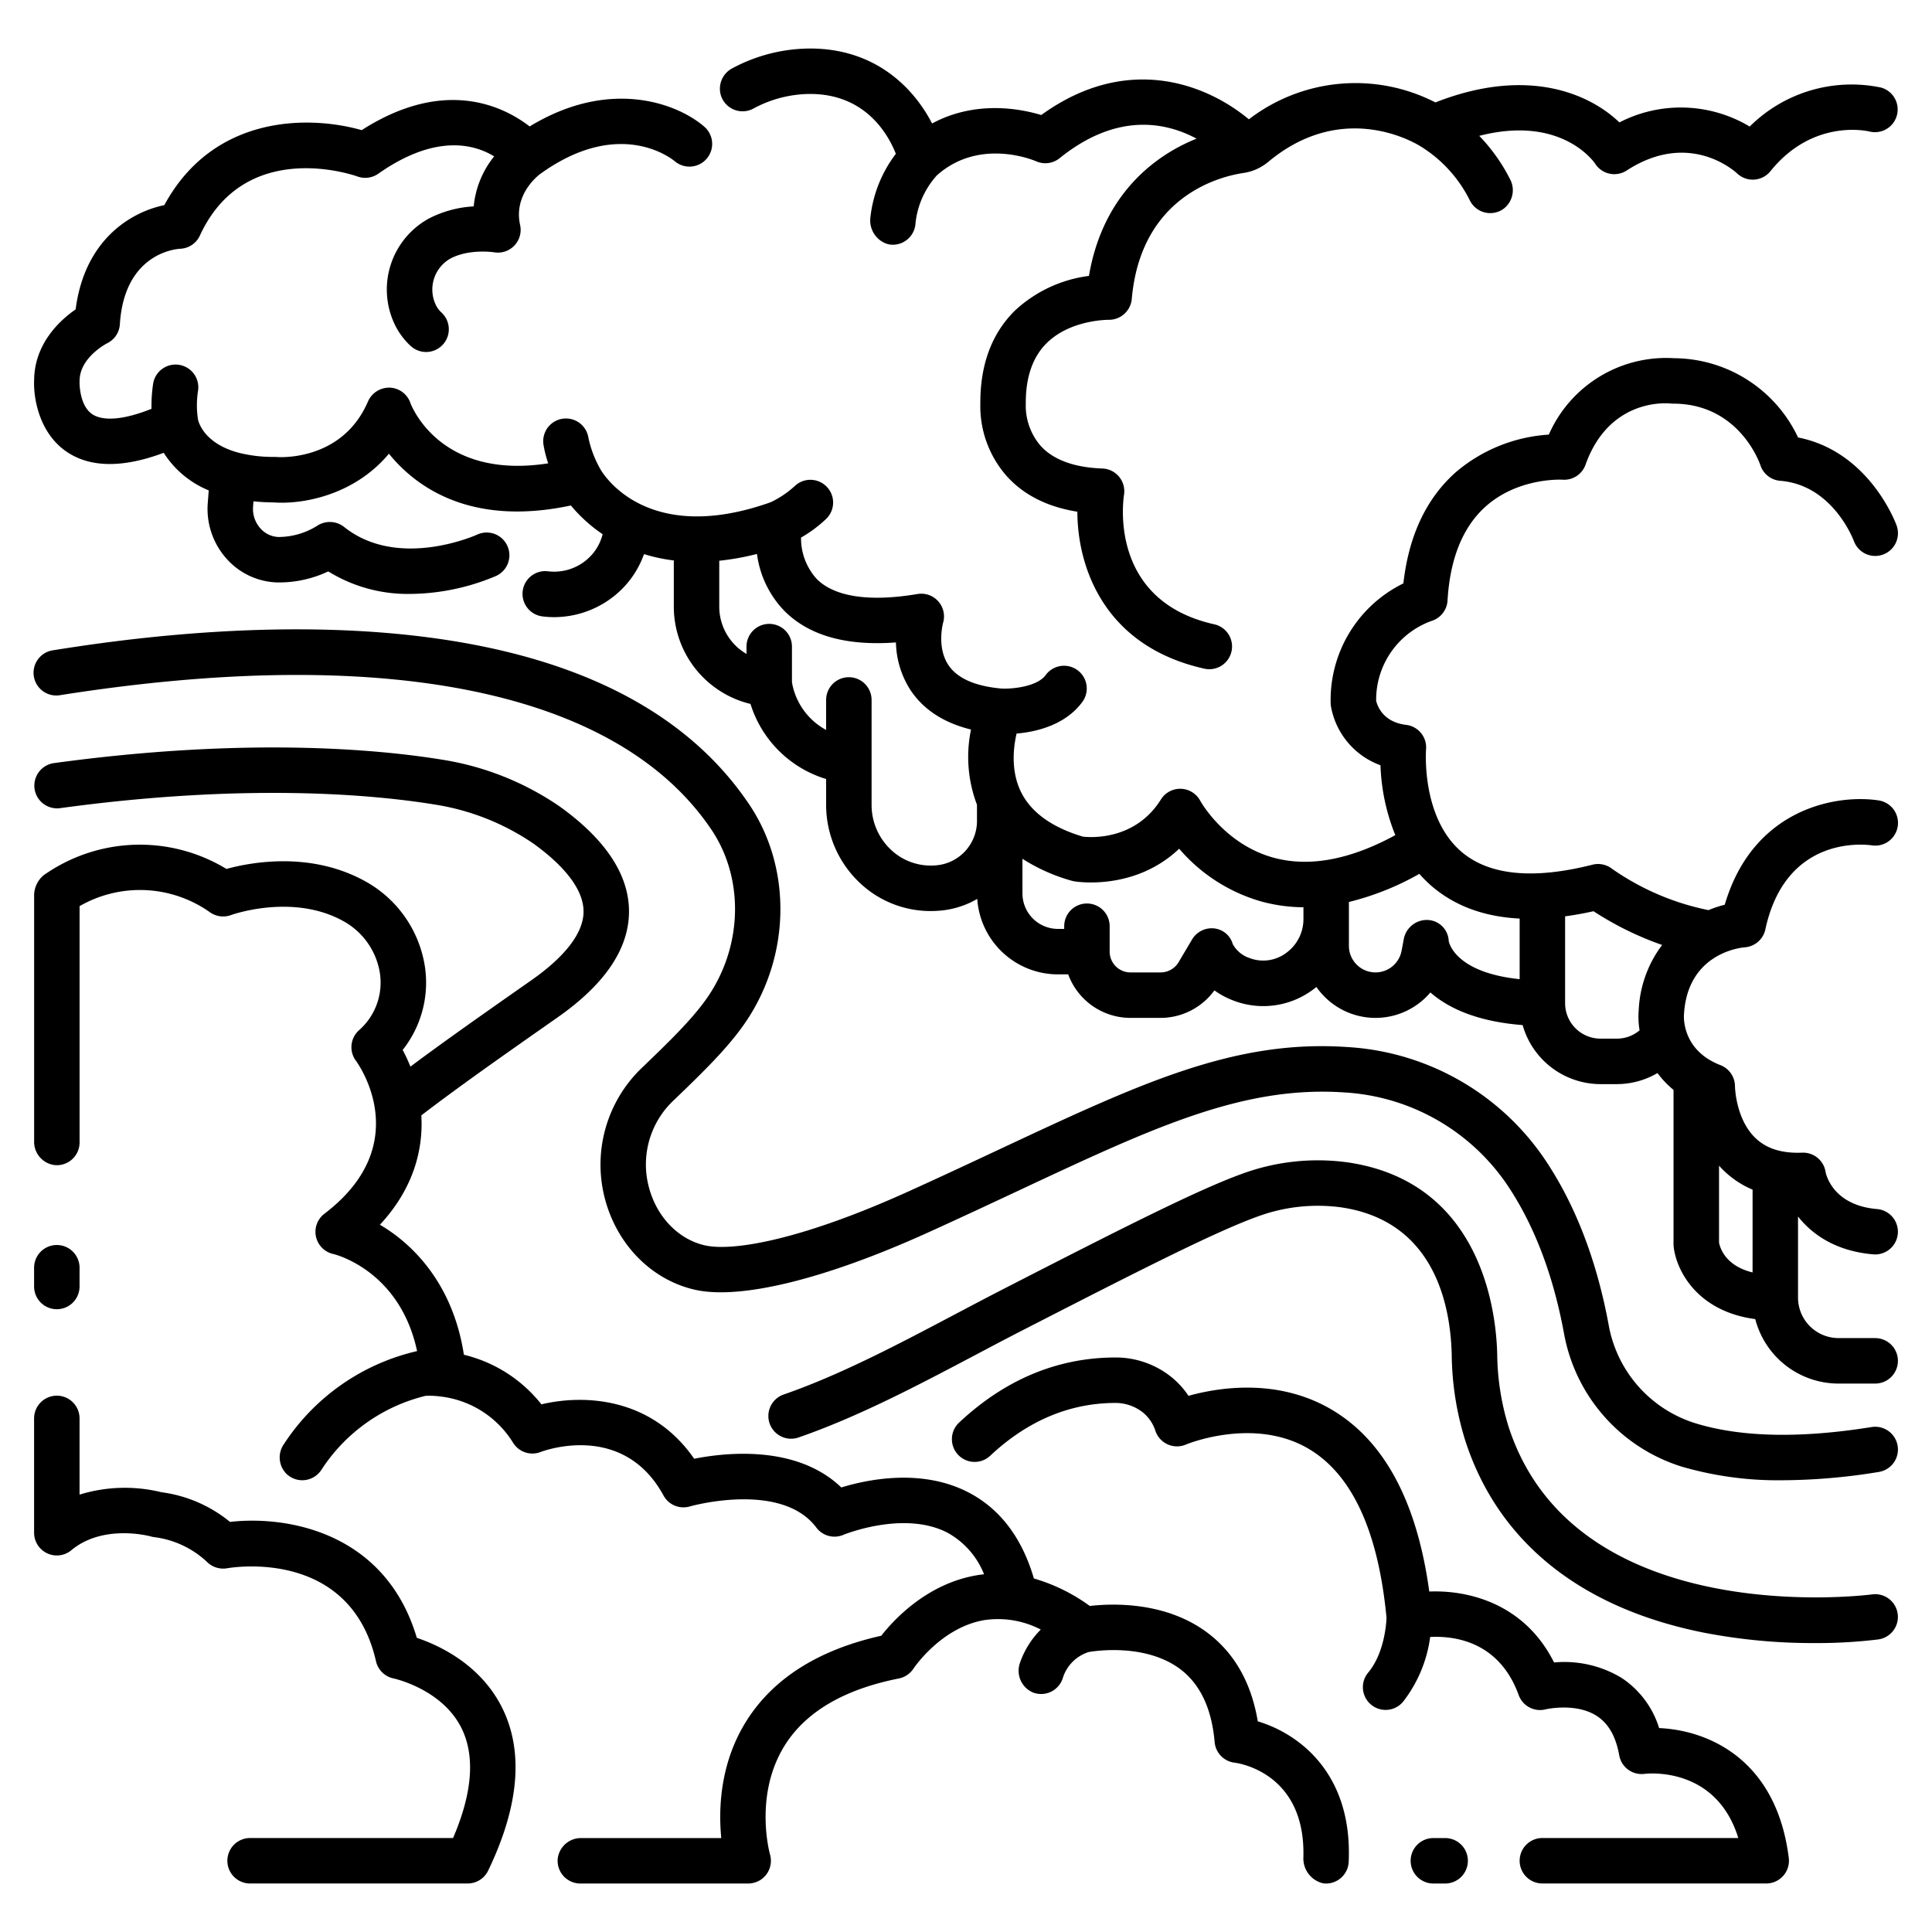
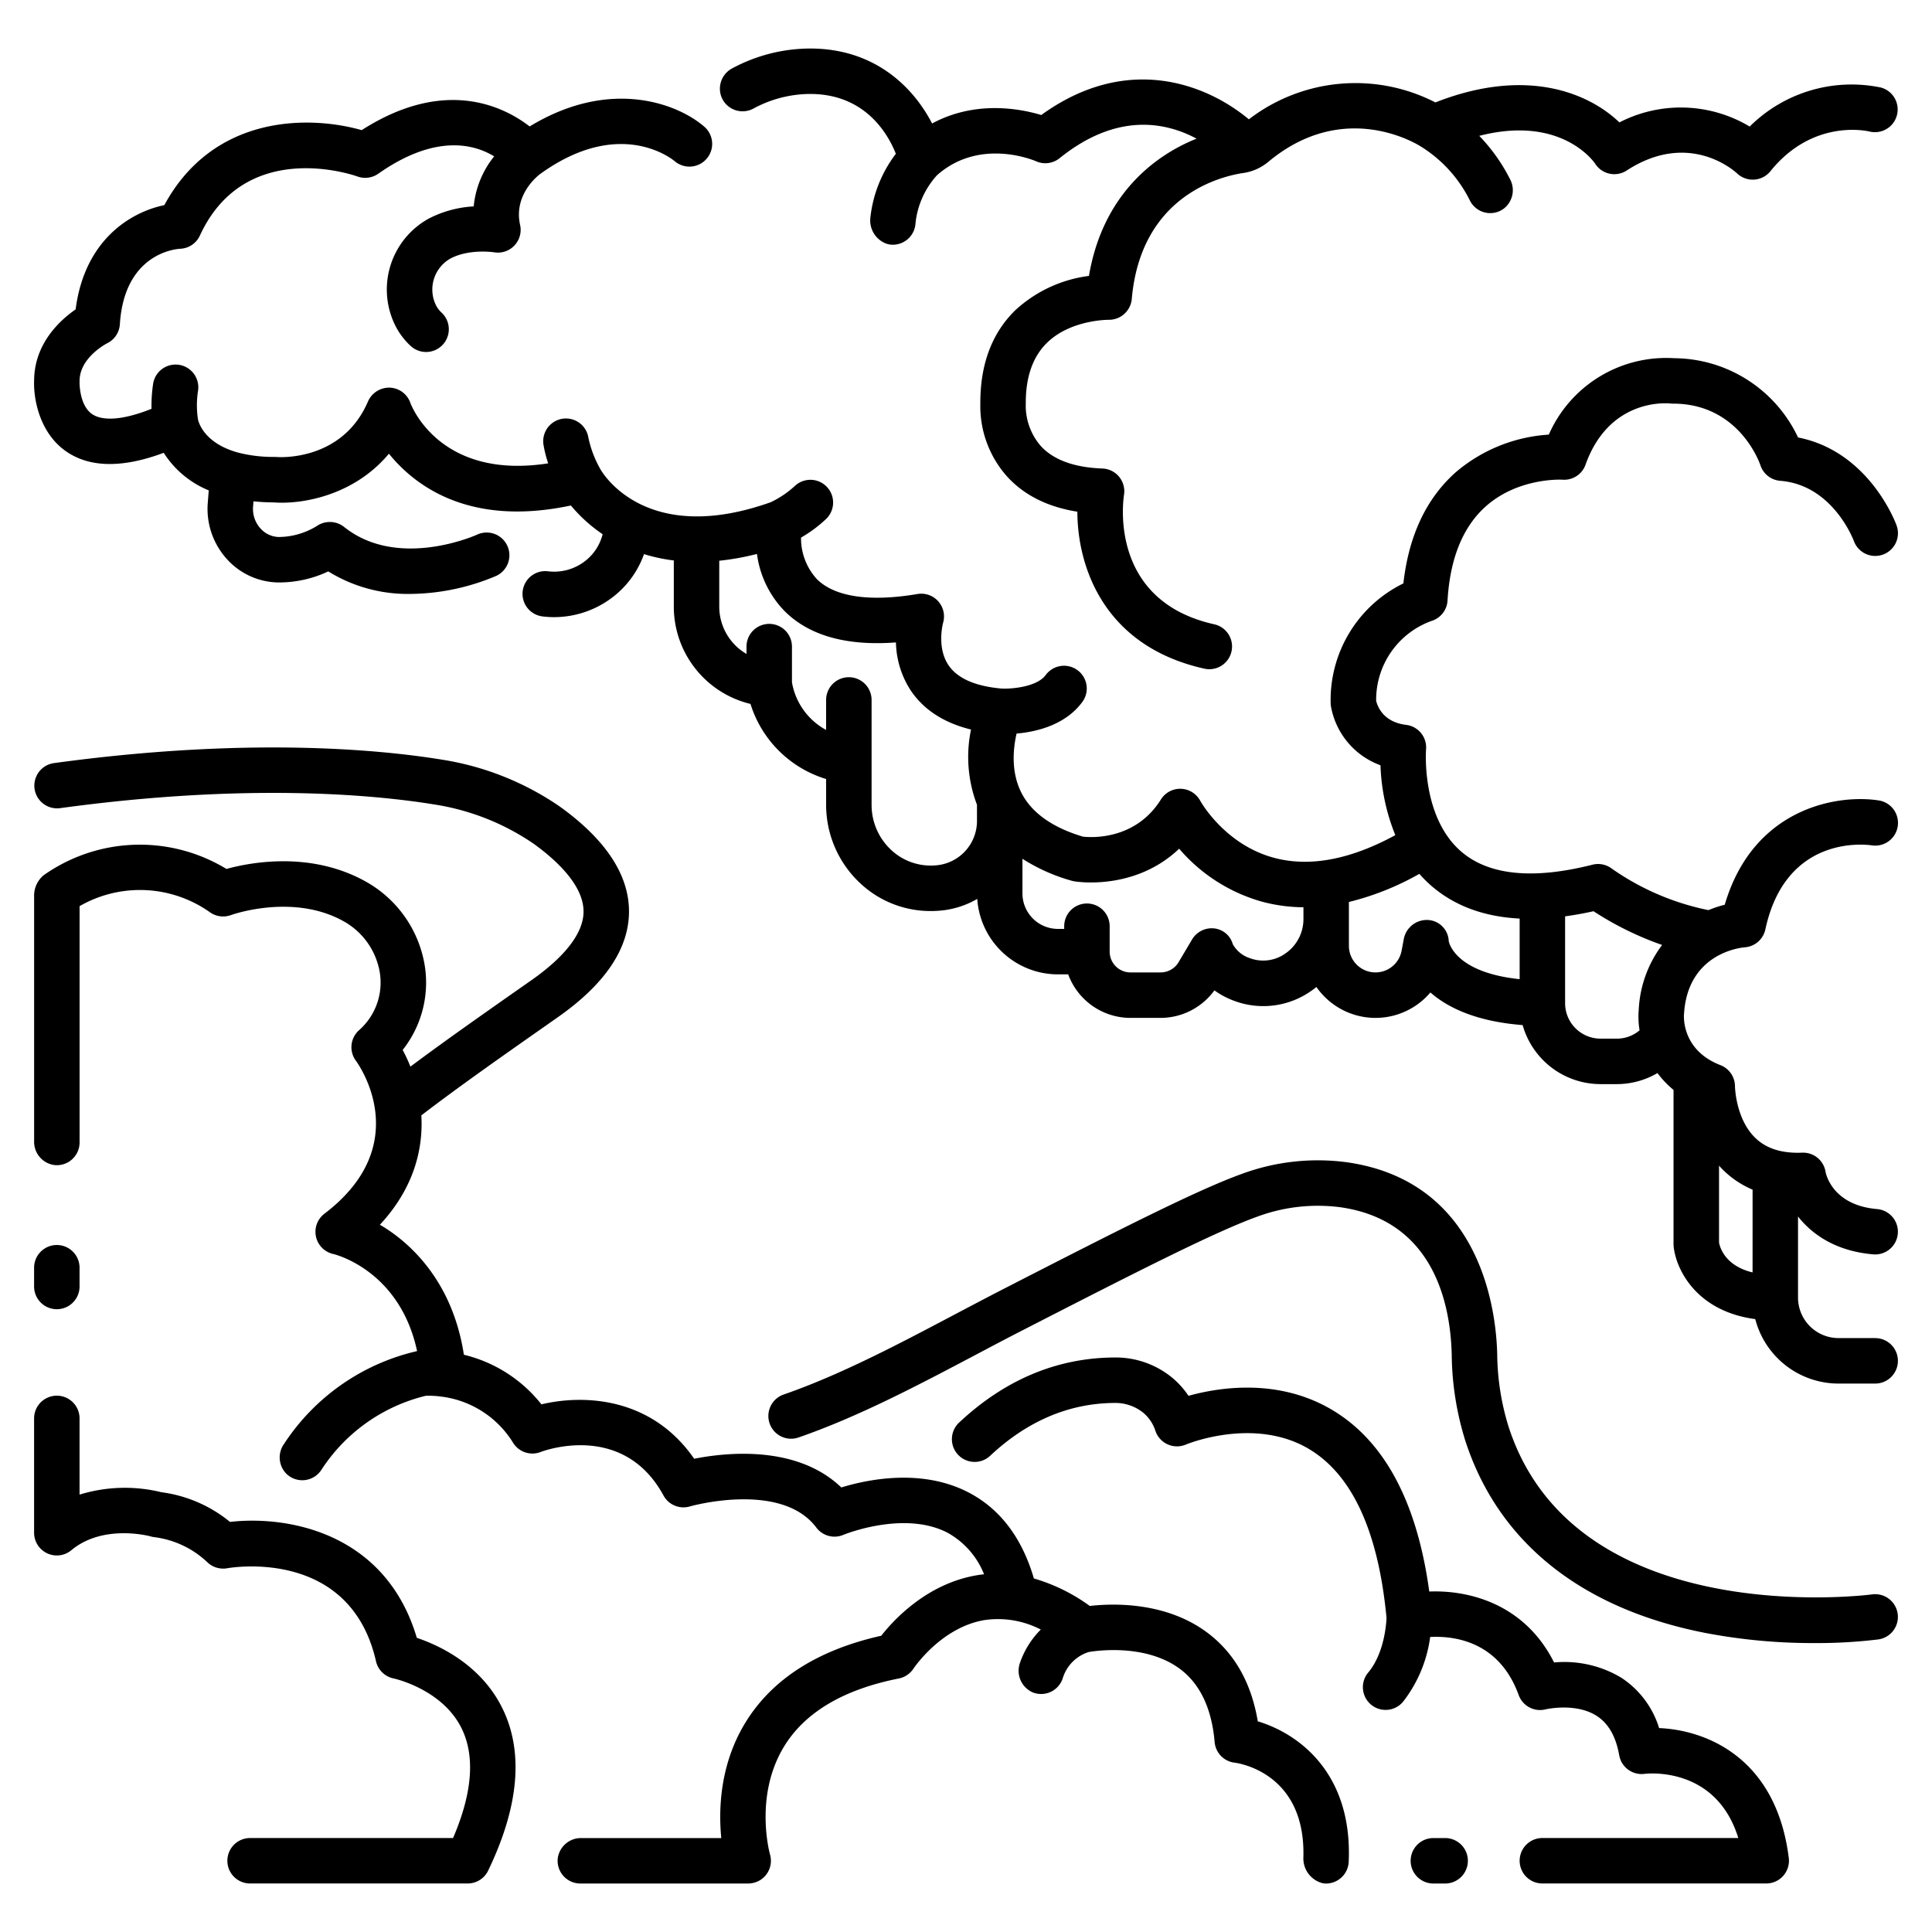
<svg xmlns="http://www.w3.org/2000/svg" id="outline" viewBox="0 0 340 340">
  <title />
-   <path d="M329.369,251.136c-12.553,2.021-22.987,1.8-31-.664a22.2,22.2,0,0,1-15.271-17.31c-2.124-11.493-5.951-21.366-11.375-29.345A45.183,45.183,0,0,0,237.1,184.262c-19.883-1.357-36.309,6.334-61.169,17.979-5.036,2.36-10.245,4.8-15.956,7.387-19.223,8.713-31.177,10.632-35.96,9.528-4.61-1.069-8.354-4.913-9.767-10.032a15.484,15.484,0,0,1,4.464-15.632c4.9-4.72,9.533-9.179,12.634-13.81,7.806-11.66,8-26.989.487-38.144-11.918-17.7-33.814-27.876-65.082-30.254-25.224-1.918-49.415,1.893-57.365,3.146a4,4,0,1,0,1.244,7.9c57.5-9.057,98.187-.649,114.568,23.675,5.719,8.49,5.518,20.234-.5,29.225-2.622,3.916-6.951,8.084-11.535,12.5a23.571,23.571,0,0,0-6.627,23.524c2.2,7.951,8.2,13.965,15.674,15.7,7.962,1.845,22.929-1.813,41.068-10.033,5.756-2.609,10.988-5.059,16.047-7.429,23.731-11.117,39.4-18.453,57.23-17.244a37.238,37.238,0,0,1,28.553,16.073c4.8,7.056,8.2,15.905,10.124,26.3a30.172,30.172,0,0,0,20.788,23.5A60.442,60.442,0,0,0,313.74,260.5a106.777,106.777,0,0,0,16.9-1.462,4,4,0,1,0-1.272-7.9Z" />
  <path d="M329.457,280.587c-.52.071-52.215,6.742-63.973-29.507a44.479,44.479,0,0,1-2-12.739c-.154-7.051-2.507-30.325-26.353-33.788a38.6,38.6,0,0,0-18.543,2.017c-7.781,2.8-21.181,9.59-42.324,20.44-2.718,1.4-5.481,2.854-8.277,4.331-9.857,5.206-20.048,10.589-30.02,14.052a4,4,0,1,0,2.625,7.556c10.545-3.661,21.01-9.188,31.131-14.534,2.768-1.463,5.5-2.907,8.193-4.288,20.859-10.7,34.052-17.392,41.381-20.03a30.639,30.639,0,0,1,14.684-1.628c16.53,2.4,19.315,17.35,19.5,26.046a52.443,52.443,0,0,0,2.391,15.034c5.772,17.792,20.312,29.475,42.049,33.785a100.475,100.475,0,0,0,19.323,1.819,89.212,89.212,0,0,0,11.311-.642,4,4,0,0,0-1.1-7.924Z" />
  <path d="M291.978,304.113a16.339,16.339,0,0,0-6.67-8.872,19.5,19.5,0,0,0-11.818-2.674c-5.17-10.3-14.951-12.764-21.963-12.484-2.148-15.758-7.893-26.5-17.108-31.971-9.482-5.628-19.9-3.961-25.262-2.469a14.921,14.921,0,0,0-2.868-3.191,15.663,15.663,0,0,0-10.2-3.556c-10.081.061-19.269,3.917-27.307,11.459a4,4,0,0,0,5.475,5.834c6.52-6.117,13.882-9.244,21.881-9.293a7.819,7.819,0,0,1,5.019,1.693,6.916,6.916,0,0,1,2.175,3.216,4.008,4.008,0,0,0,5.366,2.412c.119-.051,12.018-4.977,21.69.8,7.6,4.543,12.179,14.535,13.616,29.691-.037.989-.368,6.225-3.226,9.64a4,4,0,0,0,6.135,5.135,23.619,23.619,0,0,0,4.773-11.4c4.282-.224,12.147.766,15.579,10.221a4,4,0,0,0,4.756,2.509c.049-.014,5.288-1.211,8.961,1.15,2.08,1.337,3.38,3.607,3.975,6.943a4,4,0,0,0,4.427,3.267c.565-.067,12.615-1.388,16.529,11.287H271.432a4,4,0,0,0,0,8h39.394a4,4,0,0,0,3.969-4.5C312.6,309.426,300.408,304.476,291.978,304.113Z" />
  <path d="M74.437,168.391A20.735,20.735,0,0,0,64.419,155.17c-9.647-5.421-20.247-3.435-24.571-2.251a29.326,29.326,0,0,0-32.215,1.145,4.72,4.72,0,0,0-1.628,3.319v43.5a4.116,4.116,0,0,0,3.607,4.153,4,4,0,0,0,4.393-3.981V159.467A21.305,21.305,0,0,1,37.027,160.6a4.019,4.019,0,0,0,3.63.435c.109-.04,10.911-3.91,19.844,1.109a12.706,12.706,0,0,1,6.152,8.095A11.15,11.15,0,0,1,63.2,181.288a4,4,0,0,0-.574,5.376c.439.595,10.555,14.692-5.532,26.931a4,4,0,0,0,1.561,7.09c.128.028,11.679,2.753,14.747,17.089l-.061.01a38.23,38.23,0,0,0-23.377,16.353,4.091,4.091,0,0,0,.391,5.179,4.008,4.008,0,0,0,6.173-.6,30.457,30.457,0,0,1,18.38-13.075,15.3,15.3,0,0,1,2.331.087c.032.007.064.007.1.013a17.348,17.348,0,0,1,12.973,8.191,4,4,0,0,0,4.817,1.6c.591-.226,14.533-5.391,21.637,7.651a3.994,3.994,0,0,0,4.655,1.92c.159-.047,16.068-4.507,22.238,3.722a4,4,0,0,0,4.771,1.279c.1-.044,10.578-4.315,18.23-.416a14.4,14.4,0,0,1,6.518,7.357c-.447.05-.894.11-1.341.187-8.691,1.495-14.5,7.762-16.75,10.63-11.213,2.511-19.261,7.665-23.934,15.332-4.489,7.361-4.713,15.272-4.22,20.274H102.305a4.116,4.116,0,0,0-4.153,3.607,4,4,0,0,0,3.981,4.393h29.409a4.171,4.171,0,0,0,2.179-.563,4.009,4.009,0,0,0,1.791-4.545c-.029-.1-2.866-10.251,2.469-19,3.672-6.023,10.467-10.051,20.2-11.974a4.04,4.04,0,0,0,2.576-1.74c.048-.072,4.85-7.255,12.493-8.537a16.37,16.37,0,0,1,9.912,1.667,15.313,15.313,0,0,0-3.626,5.751,4.163,4.163,0,0,0,2.209,5.307,4,4,0,0,0,5.27-2.454,6.958,6.958,0,0,1,4.574-4.649c.672-.122,9.884-1.679,16.119,3.014,3.507,2.64,5.542,6.956,6.048,12.829a4,4,0,0,0,3.509,3.627c.516.062,12.527,1.678,12.109,16.645a4.5,4.5,0,0,0,3.258,4.533,2.6,2.6,0,0,0,.725.091,4,4,0,0,0,3.993-3.825c.687-15.689-8.885-22.589-16-24.719-1.143-6.807-4.125-12.051-8.89-15.613-7.352-5.5-16.743-5.145-20.676-4.69a31.74,31.74,0,0,0-9.837-4.84c-2.117-7.232-6.029-12.353-11.663-15.222-8.192-4.171-17.64-2.2-22.228-.794-7.8-7.493-20.188-6.179-25.894-5.05-7.514-10.871-19.418-11.353-26.88-9.576a24.8,24.8,0,0,0-13.646-8.728c-1.869-12.182-8.688-19.31-14.777-22.88,5.919-6.382,7.642-13.212,7.291-19.248,6.656-5.1,14.324-10.476,23.18-16.681l.829-.582c8.246-5.778,12.463-11.985,12.534-18.448.072-6.379-3.872-12.535-11.718-18.3q-.485-.354-1.109-.775a50.371,50.371,0,0,0-20.08-7.812c-10.875-1.772-34.211-4.051-68.327.612a4,4,0,0,0,1.082,7.926c33.085-4.519,55.525-2.344,65.958-.642a42.4,42.4,0,0,1,16.91,6.561c.311.208.591.4.832.58,3.884,2.851,8.5,7.206,8.453,11.758-.051,4.657-4.991,9.088-9.126,11.985l-.829.581c-7.667,5.372-14.447,10.127-20.512,14.658a28.029,28.029,0,0,0-1.364-2.929q.452-.573.861-1.181A19.056,19.056,0,0,0,74.437,168.391Z" />
  <path d="M85.905,329.2c5.465-11.344,6.289-21,2.448-28.689-3.808-7.624-11.133-10.983-15-12.278C67.849,269.67,50.6,266.671,40.478,267.831A23.96,23.96,0,0,0,28.4,262.605a27.054,27.054,0,0,0-14.4.423V249.616a4,4,0,0,0-8,0v20.119a4,4,0,0,0,6.559,3.075c5.658-4.708,13.894-2.446,13.958-2.429a4.009,4.009,0,0,0,.686.138,16.574,16.574,0,0,1,9.373,4.492,4.039,4.039,0,0,0,3.4.977c.883-.156,21.641-3.589,26.192,16.362a4,4,0,0,0,3.122,3.034c.084.017,8.485,1.854,11.906,8.7,2.45,4.905,1.956,11.417-1.464,19.379H44.013a4,4,0,1,0,0,8H82.3A4,4,0,0,0,85.905,329.2Z" />
  <path d="M330.005,235.48h-6.462a7.13,7.13,0,0,1-7.121-7.122V214.083c2.5,3.18,6.688,6.107,13.244,6.663.115.01.23.015.344.015a4,4,0,0,0,.334-7.985c-7.74-.658-8.972-6-9.076-6.545a4,4,0,0,0-4.113-3.38c-3.553.143-6.243-.69-8.195-2.546-3.53-3.355-3.632-9.088-3.633-9.125a4,4,0,0,0-2.556-3.731c-6.715-2.6-6.464-8.366-6.418-8.967q.007-.073.012-.147c.7-10.455,9.69-11.538,10.683-11.624a4,4,0,0,0,3.625-3.148c3.541-16.437,17.184-15.017,18.745-14.792a4,4,0,0,0,1.194-7.911c-7.411-1.135-22.1,1.4-27.084,18.356a21.121,21.121,0,0,0-2.867.951,45.22,45.22,0,0,1-17.019-7.31,4,4,0,0,0-3.391-.685c-10.4,2.635-18.144,1.884-23.007-2.231-7.174-6.071-6.291-17.948-6.282-18.055a4,4,0,0,0-3.508-4.321c-4.064-.488-5.058-3.322-5.273-4.234a14.745,14.745,0,0,1,9.718-14.048,4,4,0,0,0,2.843-3.595c.437-7.431,2.717-13.02,6.777-16.613,5.741-5.082,13.394-4.664,13.449-4.657a3.987,3.987,0,0,0,4.061-2.644c4.1-11.475,13.876-10.869,14.953-10.765a3.971,3.971,0,0,0,.451.025c11.58,0,15.222,10.4,15.364,10.823a4,4,0,0,0,3.491,2.756c9.15.722,12.8,10.169,12.964,10.6a4,4,0,0,0,7.512-2.752c-.2-.562-4.883-13.027-17.336-15.475a24.253,24.253,0,0,0-21.779-13.946,22.554,22.554,0,0,0-22.085,13.447A27.9,27.9,0,0,0,256.314,83c-5.255,4.6-8.392,11.211-9.341,19.669a22.842,22.842,0,0,0-12.8,21.012,4.086,4.086,0,0,0,.037.541,13.561,13.561,0,0,0,8.732,10.453,35.8,35.8,0,0,0,2.611,12.295c-7.917,4.316-15.087,5.664-21.335,3.993-8.725-2.337-12.957-9.966-12.989-10.025a4,4,0,0,0-6.926-.246c-4.536,7.258-12.4,6.7-13.735,6.541-5.511-1.649-9.19-4.325-10.935-7.959-1.759-3.661-1.3-7.7-.732-10.178,3.388-.292,8.547-1.447,11.574-5.565a4,4,0,0,0-6.448-4.737c-1.5,2.045-5.849,2.482-7.791,2.38-4.577-.409-7.7-1.771-9.273-4.051-2.184-3.159-1-7.489-1-7.5a4,4,0,0,0-4.5-5.086c-8.4,1.416-14.521.518-17.686-2.6a10.644,10.644,0,0,1-2.808-7.331,23.07,23.07,0,0,0,4.435-3.3,4,4,0,0,0-5.578-5.735,17,17,0,0,1-4.21,2.818c-22.075,7.839-29.661-5.287-29.956-5.819-.015-.027-.035-.05-.05-.077s-.017-.045-.03-.066a18.921,18.921,0,0,1-2.037-5.436,4,4,0,0,0-7.9,1.26,20.564,20.564,0,0,0,.832,3.29C77.469,84.5,72.428,71.471,72.217,70.9a4,4,0,0,0-3.638-2.681,4.07,4.07,0,0,0-3.815,2.423c-4.524,10.554-15.6,9.819-16.045,9.784-.119-.011-.238-.016-.357-.016a24.872,24.872,0,0,1-6.219-.7c-.071-.022-.143-.037-.215-.055-6-1.627-6.979-5.349-7.077-5.808,0-.037-.02-.069-.025-.105s0-.043-.006-.065a16.512,16.512,0,0,1,.037-4.942,4,4,0,0,0-7.916-1.157,26.547,26.547,0,0,0-.278,4.367c-6.353,2.532-9.219,1.744-10.4.965C13.915,71.358,14,67.255,14,67.243c0-.069.006-.139.006-.209,0-4.145,4.813-6.6,4.836-6.616a4,4,0,0,0,2.252-3.349c.779-12.351,9.633-13.232,10.6-13.289a4,4,0,0,0,3.481-2.323c7.939-17.225,26.939-10.683,27.73-10.4a4.009,4.009,0,0,0,3.665-.485c10.067-7.067,16.876-5.2,20.394-3.055a16.524,16.524,0,0,0-3.6,8.805,19.494,19.494,0,0,0-7.9,2.142A14.248,14.248,0,0,0,69.518,57.2a12.552,12.552,0,0,0,2.759,3.69A4,4,0,0,0,77.691,55a4.509,4.509,0,0,1-1-1.35A6.263,6.263,0,0,1,79.25,45.51c3.322-1.783,7.685-1.113,7.706-1.111a4,4,0,0,0,4.574-4.811c-1.211-5.459,3.333-8.829,3.589-9.014l.017-.014.022-.013c13.991-10.03,23.163-2.528,23.6-2.162a4,4,0,0,0,5.288-6c-4.538-4.035-16.514-8.85-30.834-.133-4.644-3.581-14.99-8.683-29.56.649-9.417-2.669-26.133-2.669-34.735,13.2C23.1,37.3,14.9,42.116,13.311,54.447c-2.744,1.9-7.258,6-7.306,12.486-.137,3.2.923,9.342,5.774,12.6,4.145,2.785,9.864,2.831,17.034.155A17.014,17.014,0,0,0,36.735,86.3l-.175,2.269a13.15,13.15,0,0,0,3.3,9.743,12.4,12.4,0,0,0,8.893,4.185,20.229,20.229,0,0,0,9.012-1.94,26.622,26.622,0,0,0,14.443,3.965,39.494,39.494,0,0,0,15.112-3.172,4,4,0,0,0-3.35-7.266c-.139.065-13.892,6.27-23.424-1.358a4.042,4.042,0,0,0-4.74-.189,12.886,12.886,0,0,1-6.79,1.964,4.469,4.469,0,0,1-3.2-1.527,5.117,5.117,0,0,1-1.282-3.79l.074-.956c1.126.112,2.309.183,3.581.188,4.9.376,14.086-1.17,20.254-8.573,4.674,5.773,14.284,12.889,32.021,9.114a26.912,26.912,0,0,0,5.589,5.057,8.566,8.566,0,0,1-2.919,4.588,8.868,8.868,0,0,1-6.71,1.934,4,4,0,0,0-1.043,7.931,16.324,16.324,0,0,0,2.139.14,16.968,16.968,0,0,0,10.654-3.792,16.485,16.485,0,0,0,5.161-7.3,30,30,0,0,0,5.244,1.118v8.122a17.624,17.624,0,0,0,13.495,17.126,20.04,20.04,0,0,0,13.311,13.214v4.585a18.846,18.846,0,0,0,5.86,13.625,18.068,18.068,0,0,0,12.52,5.024c.335,0,.672-.008,1.01-.027l.517-.033a15.607,15.607,0,0,0,6.688-2.078,14.246,14.246,0,0,0,14.191,13.282h1.815a11.679,11.679,0,0,0,10.953,7.659h5.318a11.719,11.719,0,0,0,9.459-4.844,14.433,14.433,0,0,0,3.419,1.821,14.625,14.625,0,0,0,13.633-1.738c.31-.214.608-.443.9-.678a12.66,12.66,0,0,0,20.058.963c3.049,2.671,8.047,5.108,16.233,5.743a14.257,14.257,0,0,0,13.7,10.387h2.867a14.137,14.137,0,0,0,7.16-1.944,16.884,16.884,0,0,0,2.828,2.966v27.152a4.189,4.189,0,0,0,.022.42c.429,4.06,4.024,11.39,14.36,12.759a15.146,15.146,0,0,0,14.643,11.346h6.462a4,4,0,0,0,0-8Zm-158.071-91a7.843,7.843,0,0,1-7.211,7.807l-.4.026a10.181,10.181,0,0,1-7.578-2.818,10.813,10.813,0,0,1-3.361-7.817v-18.5a4,4,0,1,0-8,0v5.282a11.791,11.791,0,0,1-6.013-8.4v-6.268a4,4,0,0,0-8,0v1.289a9.628,9.628,0,0,1-4.793-8.321V98.681a45.989,45.989,0,0,0,6.637-1.195,17.688,17.688,0,0,0,4.874,10.07c4.322,4.315,10.906,6.155,19.582,5.5a16.057,16.057,0,0,0,2.648,8.52c2.287,3.364,5.829,5.644,10.563,6.811a23.679,23.679,0,0,0,1.049,13.232Zm57.451,17.285a7.344,7.344,0,0,1-3.172,6.028,6.72,6.72,0,0,1-6.266.824,5.268,5.268,0,0,1-3-2.466,3.82,3.82,0,0,0-3.258-2.765,4.025,4.025,0,0,0-3.961,2.043l-2.322,3.91a3.674,3.674,0,0,1-3.146,1.791h-5.318a3.663,3.663,0,0,1-3.66-3.659V163a4,4,0,0,0-8,0v.471h-1.108a6.246,6.246,0,0,1-6.239-6.239v-6.1a31.954,31.954,0,0,0,8.683,3.87,3.958,3.958,0,0,0,.456.1c.5.085,10.67,1.662,18.439-5.744a29.789,29.789,0,0,0,14.5,9.3,28.828,28.828,0,0,0,7.371,1.006Zm38.047,10.554c-10.888-1.134-12.33-6-12.479-6.683a3.858,3.858,0,0,0-3.64-3.732,4.12,4.12,0,0,0-4.277,3.393l-.379,2.018a4.676,4.676,0,0,1-9.272-.862v-7.718a48.6,48.6,0,0,0,12.4-4.952,22.012,22.012,0,0,0,2.248,2.227c4.058,3.453,9.214,5.332,15.4,5.644Zm20.956,5.421a14.43,14.43,0,0,0,.15,3.581,6.187,6.187,0,0,1-4.008,1.463h-2.867a6.239,6.239,0,0,1-6.231-6.233v-15.29c1.613-.22,3.275-.515,5-.9a55.6,55.6,0,0,0,12.074,5.936A20.567,20.567,0,0,0,288.388,177.737Zm20.034,46.188c-4.769-1.159-5.726-4.308-5.9-5.259V205.139c.275.307.56.61.865.9a16.51,16.51,0,0,0,5.039,3.32Z" />
  <path d="M280.72,28.806a4,4,0,0,0,5.552,1.2c10.721-6.968,18.6-.25,19.437.519a4,4,0,0,0,5.861-.4c7.452-9.251,16.979-7.088,17.447-6.975a4,4,0,0,0,2-7.745,25.412,25.412,0,0,0-23.1,6.866,23.6,23.6,0,0,0-22.928-.73c-5.285-5.071-16.216-9.869-32.382-3.517A30.787,30.787,0,0,0,219.778,21c-7.372-6.152-21.361-11.734-36.533-.759-3.8-1.143-11.621-2.6-19.213,1.49-3.18-6.164-9.865-13.168-21.409-13.193a29.137,29.137,0,0,0-13.8,3.508,4.05,4.05,0,0,0-1.953,4.755,4,4,0,0,0,5.747,2.289,21.181,21.181,0,0,1,9.773-2.556c.059,0,.118,0,.178,0,9.758,0,13.741,7.121,15.088,10.53a22.56,22.56,0,0,0-4.494,11.317,4.348,4.348,0,0,0,2.652,4.432,3.344,3.344,0,0,0,1.309.255,4,4,0,0,0,3.987-3.725,14.824,14.824,0,0,1,3.775-8.491c7.5-6.677,17.056-2.642,17.442-2.474a4,4,0,0,0,4.144-.538c10.085-8.132,18.684-6.345,24.106-3.44-7.873,3.152-16.59,10.285-18.94,24.156a23.488,23.488,0,0,0-13.007,6.083c-4.087,4.015-6.141,9.525-6.107,16.383a18.609,18.609,0,0,0,4.638,12.758c3,3.333,7.174,5.434,12.437,6.272.019,9.588,4.568,23.672,22.392,27.632a4,4,0,0,0,1.736-7.809c-18.162-4.036-16.2-20.915-15.916-22.81A4,4,0,0,0,194,82.45c-4.943-.179-8.589-1.509-10.834-3.953a10.873,10.873,0,0,1-2.654-7.11c.007-.1.01-.2.009-.307-.04-4.636,1.195-8.234,3.673-10.692,4.2-4.165,10.858-4.1,10.887-4.108a4.03,4.03,0,0,0,4.091-3.65c1.6-18.238,15.683-21.6,19.644-22.188a8.767,8.767,0,0,0,2.12-.585l.06-.025a9.2,9.2,0,0,0,2.289-1.42c13.4-11.1,26.262-2.951,26.8-2.6.065.043.135.078.2.117.027.015.047.037.075.052a23.436,23.436,0,0,1,8.311,9.293,4,4,0,0,0,5.8,1.564,4.092,4.092,0,0,0,1.309-5.23,31.389,31.389,0,0,0-5.456-7.7C274.714,20.21,280.473,28.44,280.72,28.806Z" />
  <path d="M254.322,331.468a4,4,0,0,0,0-8H252.25a4,4,0,0,0,0,8Z" />
  <path d="M6,226.4a4,4,0,0,0,8,0V223.1a4,4,0,0,0-8,0Z" />
</svg>